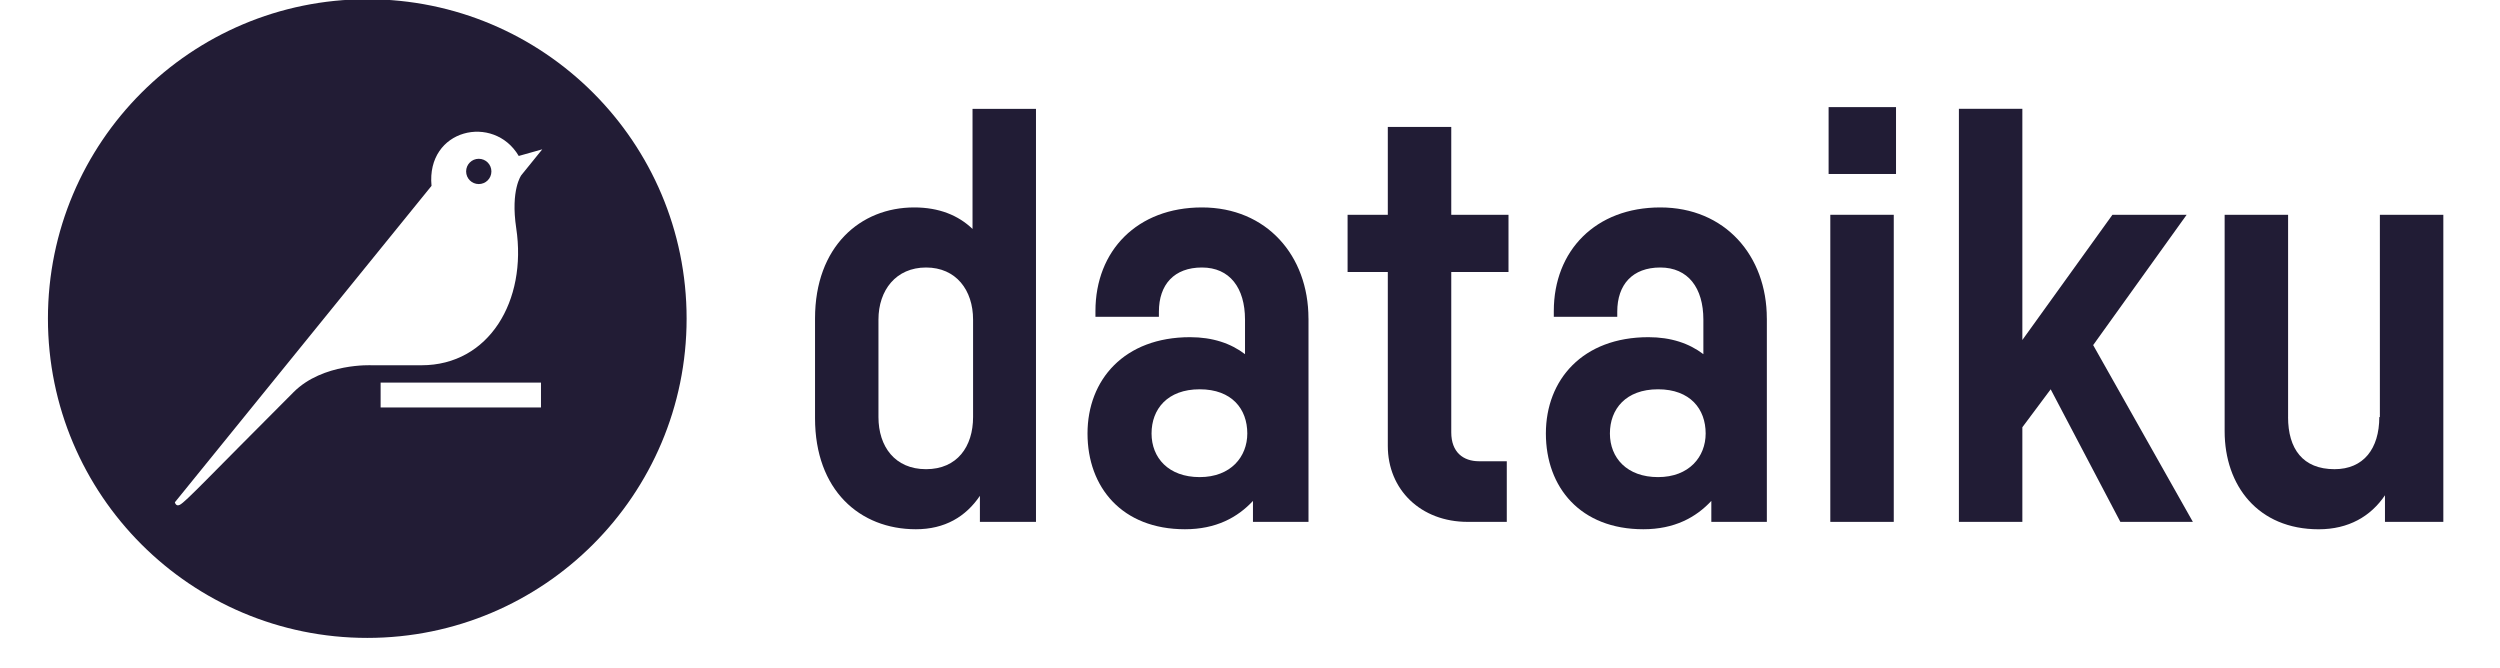
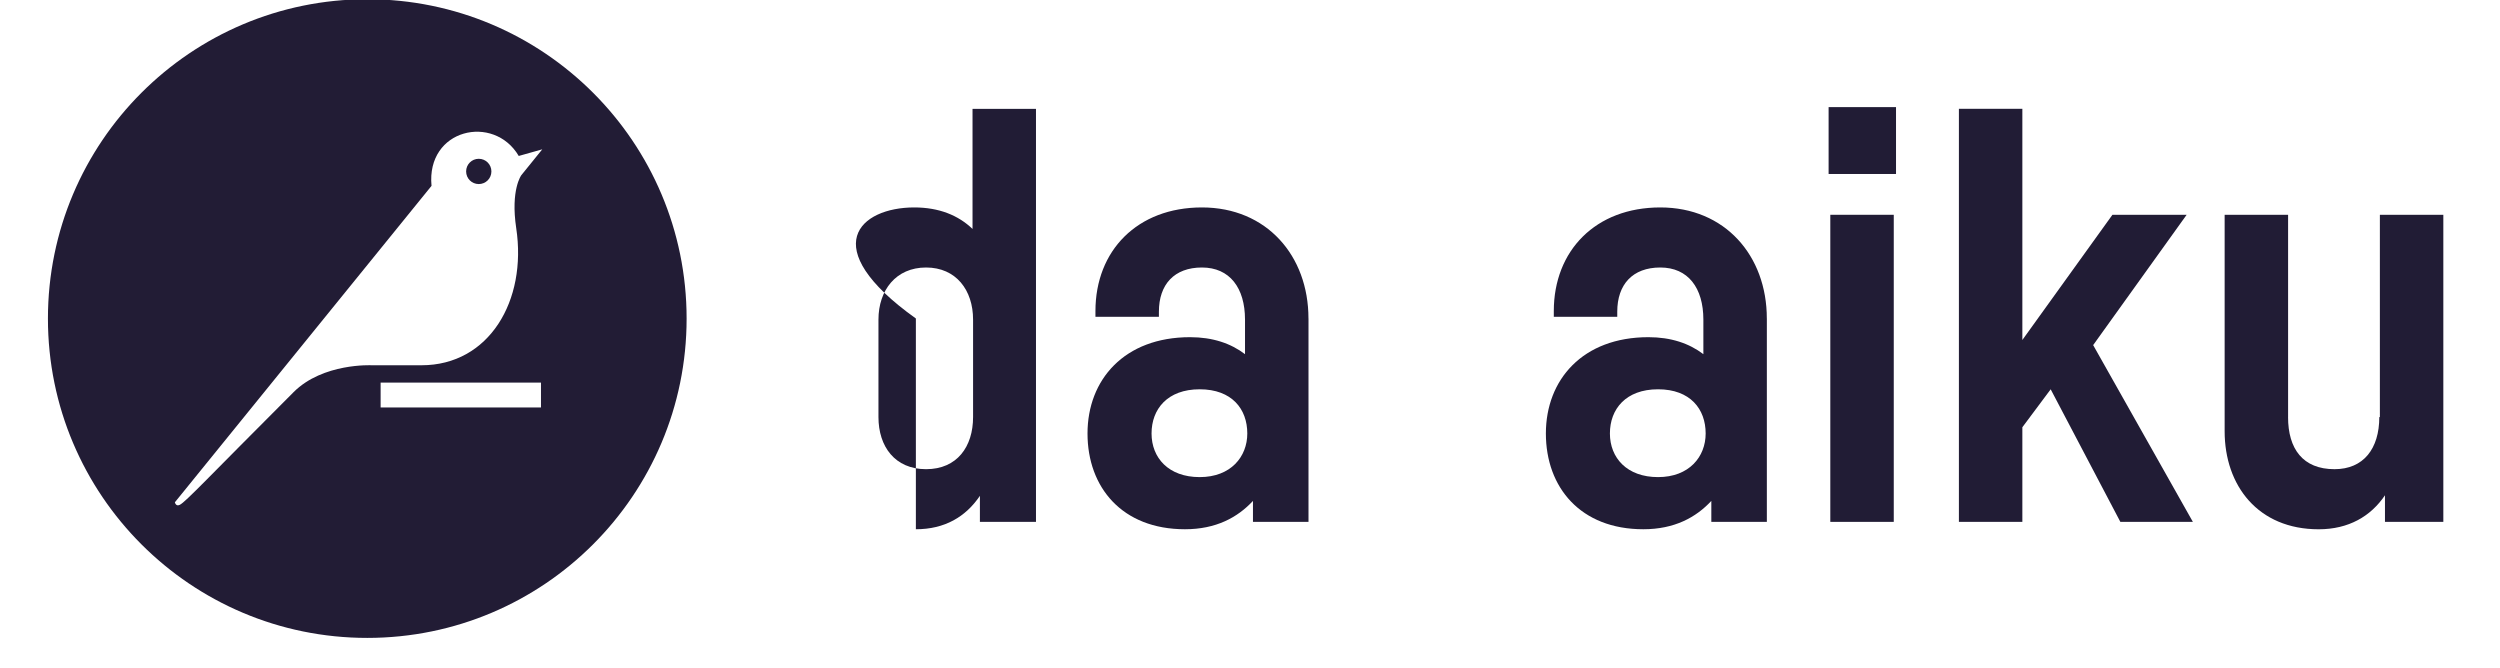
<svg xmlns="http://www.w3.org/2000/svg" width="382" height="102" viewBox="0 0 382 102" fill="none">
  <path d="M73.155 24.263C72.086 24.263 71.224 25.125 71.224 26.194C71.224 27.262 72.086 28.125 73.155 28.125C74.223 28.125 75.086 27.262 75.086 26.194C75.086 25.125 74.223 24.263 73.155 24.263Z" fill="#221C35" />
  <path d="M79.666 26.757C79.666 26.757 77.992 28.97 78.88 34.872C80.55 45.952 74.732 55.812 64.406 55.812H56.792C56.792 55.812 49.342 55.437 44.862 59.917C31.599 73.184 28.436 76.625 27.481 77.134C26.875 77.458 26.72 76.751 26.72 76.751L65.937 28.398C65.104 19.682 75.456 17.356 79.263 23.83L82.859 22.816L79.671 26.753L79.666 26.757ZM82.662 62.26H58.159V58.462H82.662V62.26ZM56.119 -0.118C29.172 -0.118 7.324 21.727 7.324 48.677C7.324 75.628 29.172 97.472 56.119 97.472C83.065 97.472 104.914 75.628 104.914 48.677C104.914 21.727 83.07 -0.118 56.119 -0.118Z" fill="#221C35" />
-   <path d="M148.602 34.985V16.632H158.298V79.746H149.729V75.763C147.563 78.964 144.362 80.869 139.945 80.869C131.376 80.869 124.537 74.896 124.537 63.901V48.665C124.537 37.669 131.46 31.696 139.688 31.696C143.499 31.696 146.44 32.907 148.606 34.985H148.602ZM148.686 48.837C148.686 44.336 146.091 40.874 141.501 40.874C136.912 40.874 134.228 44.336 134.228 48.837V63.728C134.228 68.229 136.74 71.691 141.501 71.691C146.263 71.691 148.686 68.229 148.686 63.728V48.837Z" fill="#211C35" />
+   <path d="M148.602 34.985V16.632H158.298V79.746H149.729V75.763C147.563 78.964 144.362 80.869 139.945 80.869V48.665C124.537 37.669 131.46 31.696 139.688 31.696C143.499 31.696 146.44 32.907 148.606 34.985H148.602ZM148.686 48.837C148.686 44.336 146.091 40.874 141.501 40.874C136.912 40.874 134.228 44.336 134.228 48.837V63.728C134.228 68.229 136.74 71.691 141.501 71.691C146.263 71.691 148.686 68.229 148.686 63.728V48.837Z" fill="#211C35" />
  <path d="M199.938 48.66V79.742H191.453V76.541C189.114 79.052 185.825 80.869 181.063 80.869C171.451 80.869 166.172 74.463 166.172 66.239C166.172 58.016 171.801 51.521 181.841 51.521C185.303 51.521 188.075 52.471 190.238 54.116V48.837C190.238 43.987 187.899 40.874 183.659 40.874C179.419 40.874 177.08 43.47 177.08 47.626V48.404H167.384V47.537C167.384 38.275 173.79 31.696 183.659 31.696C193.527 31.696 199.933 39.053 199.933 48.665L199.938 48.66ZM190.587 66.235C190.587 62.512 188.248 59.484 183.314 59.484C178.38 59.484 175.957 62.512 175.957 66.235C175.957 69.958 178.552 72.902 183.314 72.902C188.075 72.902 190.587 69.785 190.587 66.235Z" fill="#211C35" />
-   <path d="M221.753 41.564V66.063C221.753 69.091 223.57 70.479 225.997 70.479H230.237V79.742H224.264C217.079 79.742 212.057 74.808 212.057 68.141V41.564H205.911V32.819H212.057V19.4H221.753V32.819H230.498V41.564H221.753Z" fill="#211C35" />
  <path d="M269.975 48.66V79.742H261.491V76.541C259.152 79.052 255.863 80.869 251.101 80.869C241.489 80.869 236.21 74.463 236.21 66.239C236.21 58.016 241.838 51.521 251.879 51.521C255.341 51.521 258.113 52.471 260.275 54.116V48.837C260.275 43.987 257.936 40.874 253.696 40.874C249.456 40.874 247.117 43.47 247.117 47.626V48.404H237.421V47.537C237.421 38.275 243.828 31.696 253.696 31.696C263.565 31.696 269.971 39.053 269.971 48.665L269.975 48.66ZM260.624 66.235C260.624 62.512 258.285 59.484 253.351 59.484C248.417 59.484 245.994 62.512 245.994 66.235C245.994 69.958 248.59 72.902 253.351 72.902C258.113 72.902 260.624 69.785 260.624 66.235Z" fill="#211C35" />
  <path d="M289.712 26.585H279.411V16.367H289.712V26.585ZM289.367 79.742H279.671V32.819H289.367V79.742Z" fill="#211C35" />
  <path d="M313.344 59.484L309.016 65.284V79.742H299.32V16.628H309.016V51.95L322.779 32.819H334.12L319.835 52.732L335.071 79.742H323.991L313.344 59.484Z" fill="#211C35" />
  <path d="M349.616 63.728C349.616 68.578 351.867 71.691 356.717 71.691C361.134 71.691 363.557 68.574 363.557 63.728H363.645V32.823H373.341V79.746H364.423V75.679C362.257 78.884 358.883 80.874 354.294 80.874C345.031 80.874 339.925 74.206 339.925 65.894V32.823H349.621V63.728H349.616Z" fill="#211C35" />
</svg>